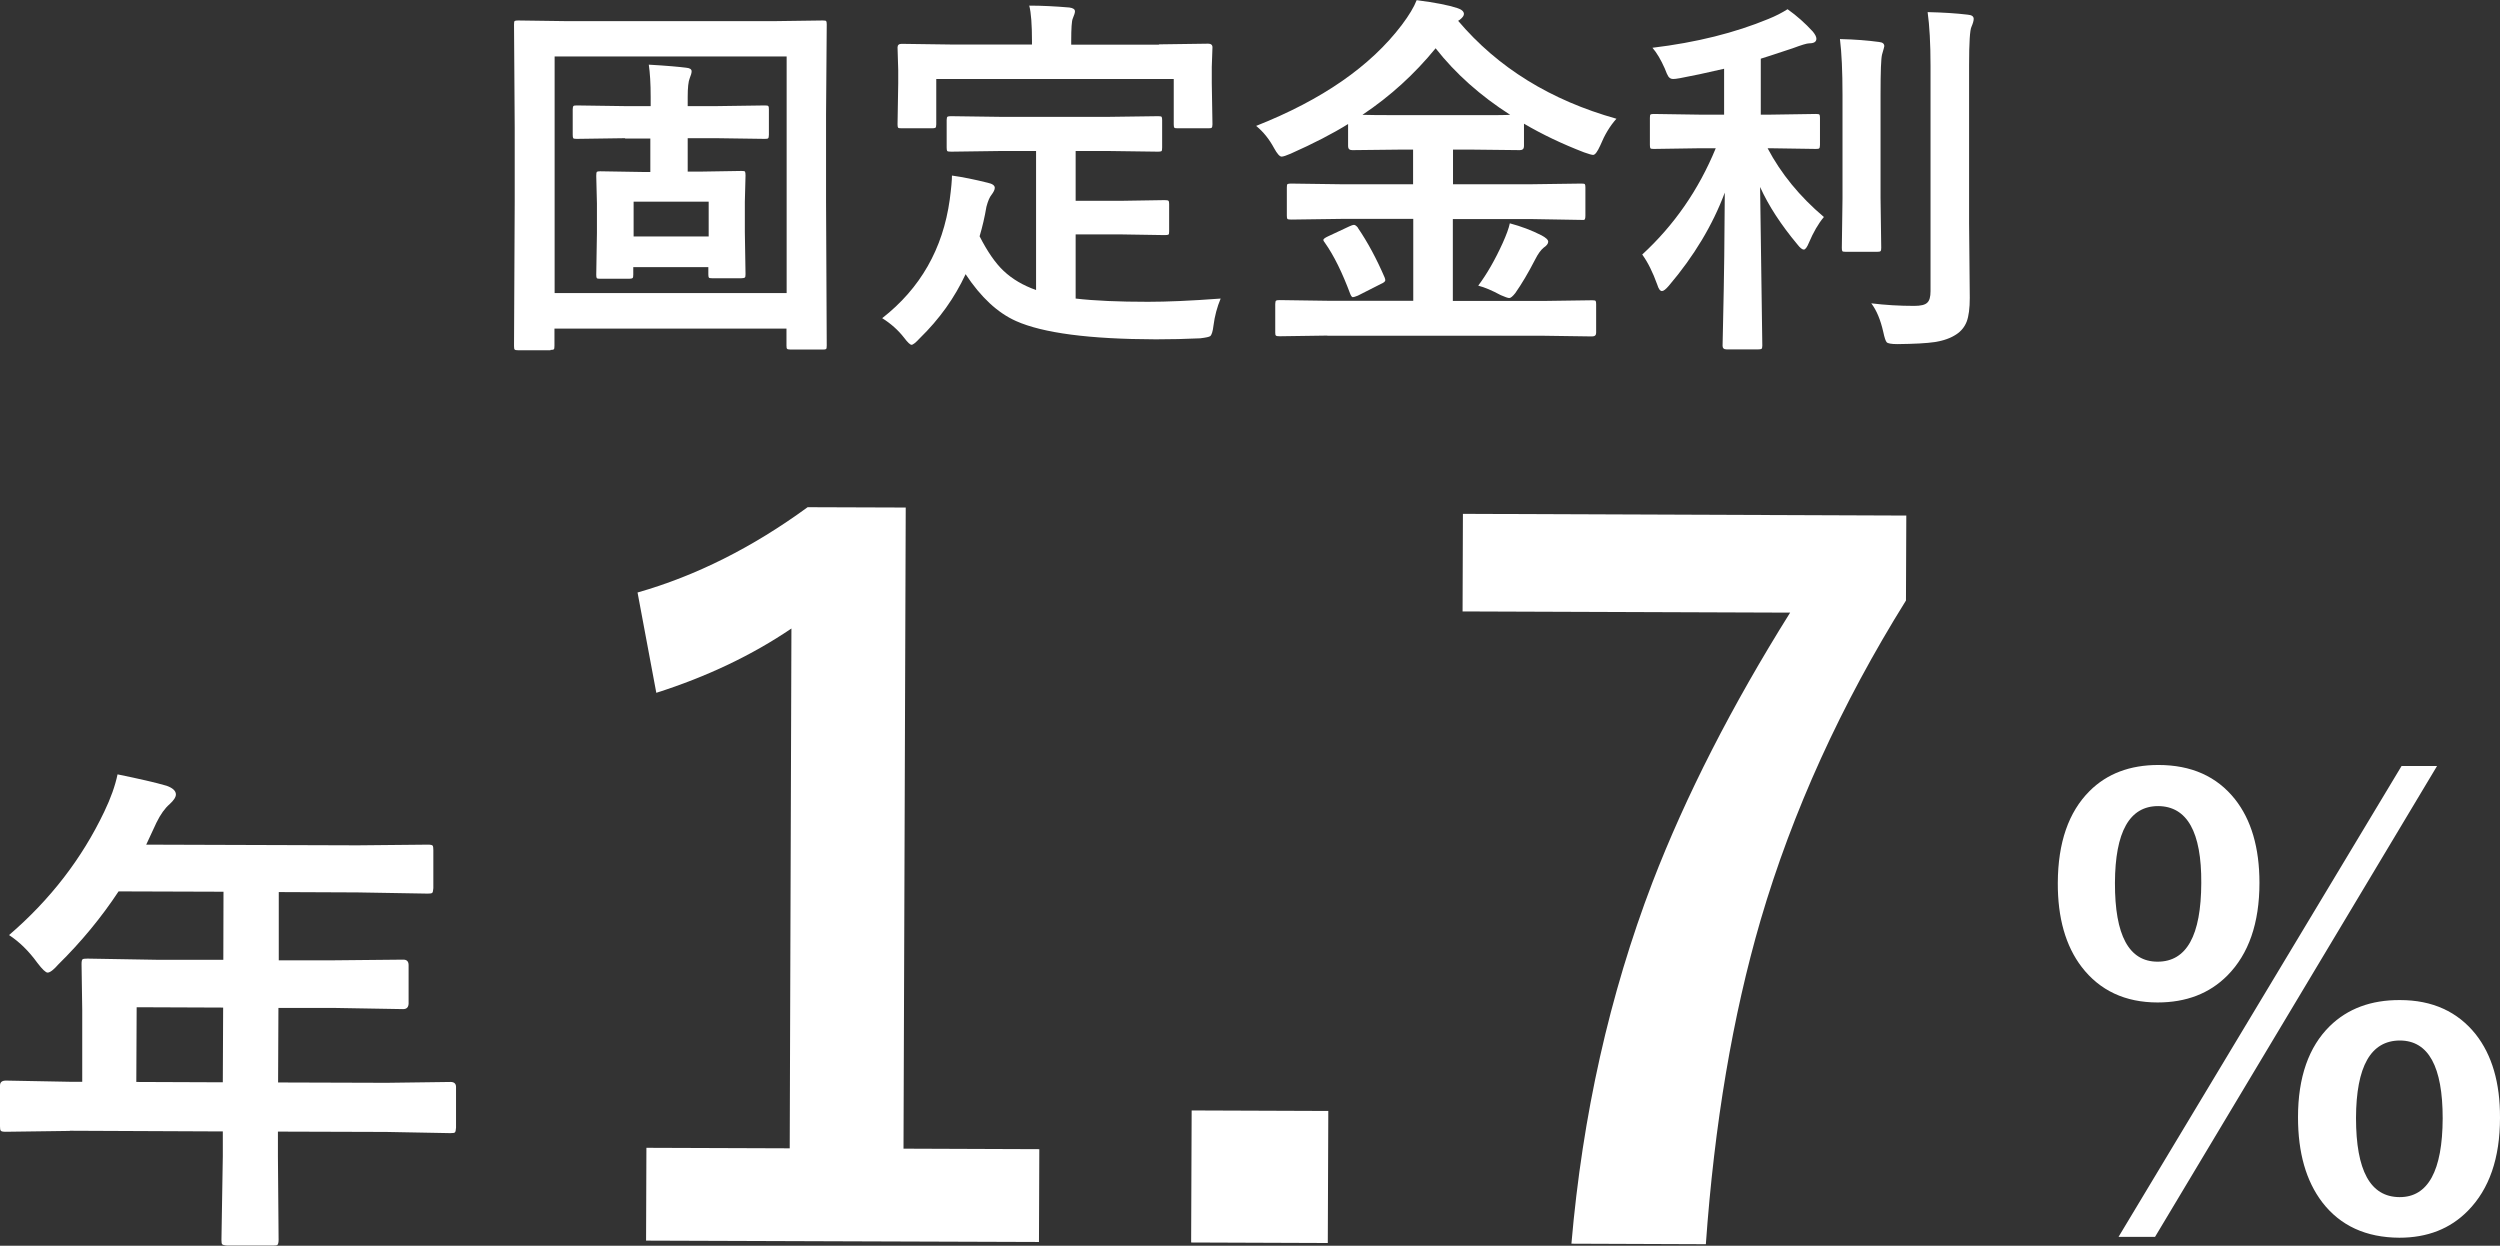
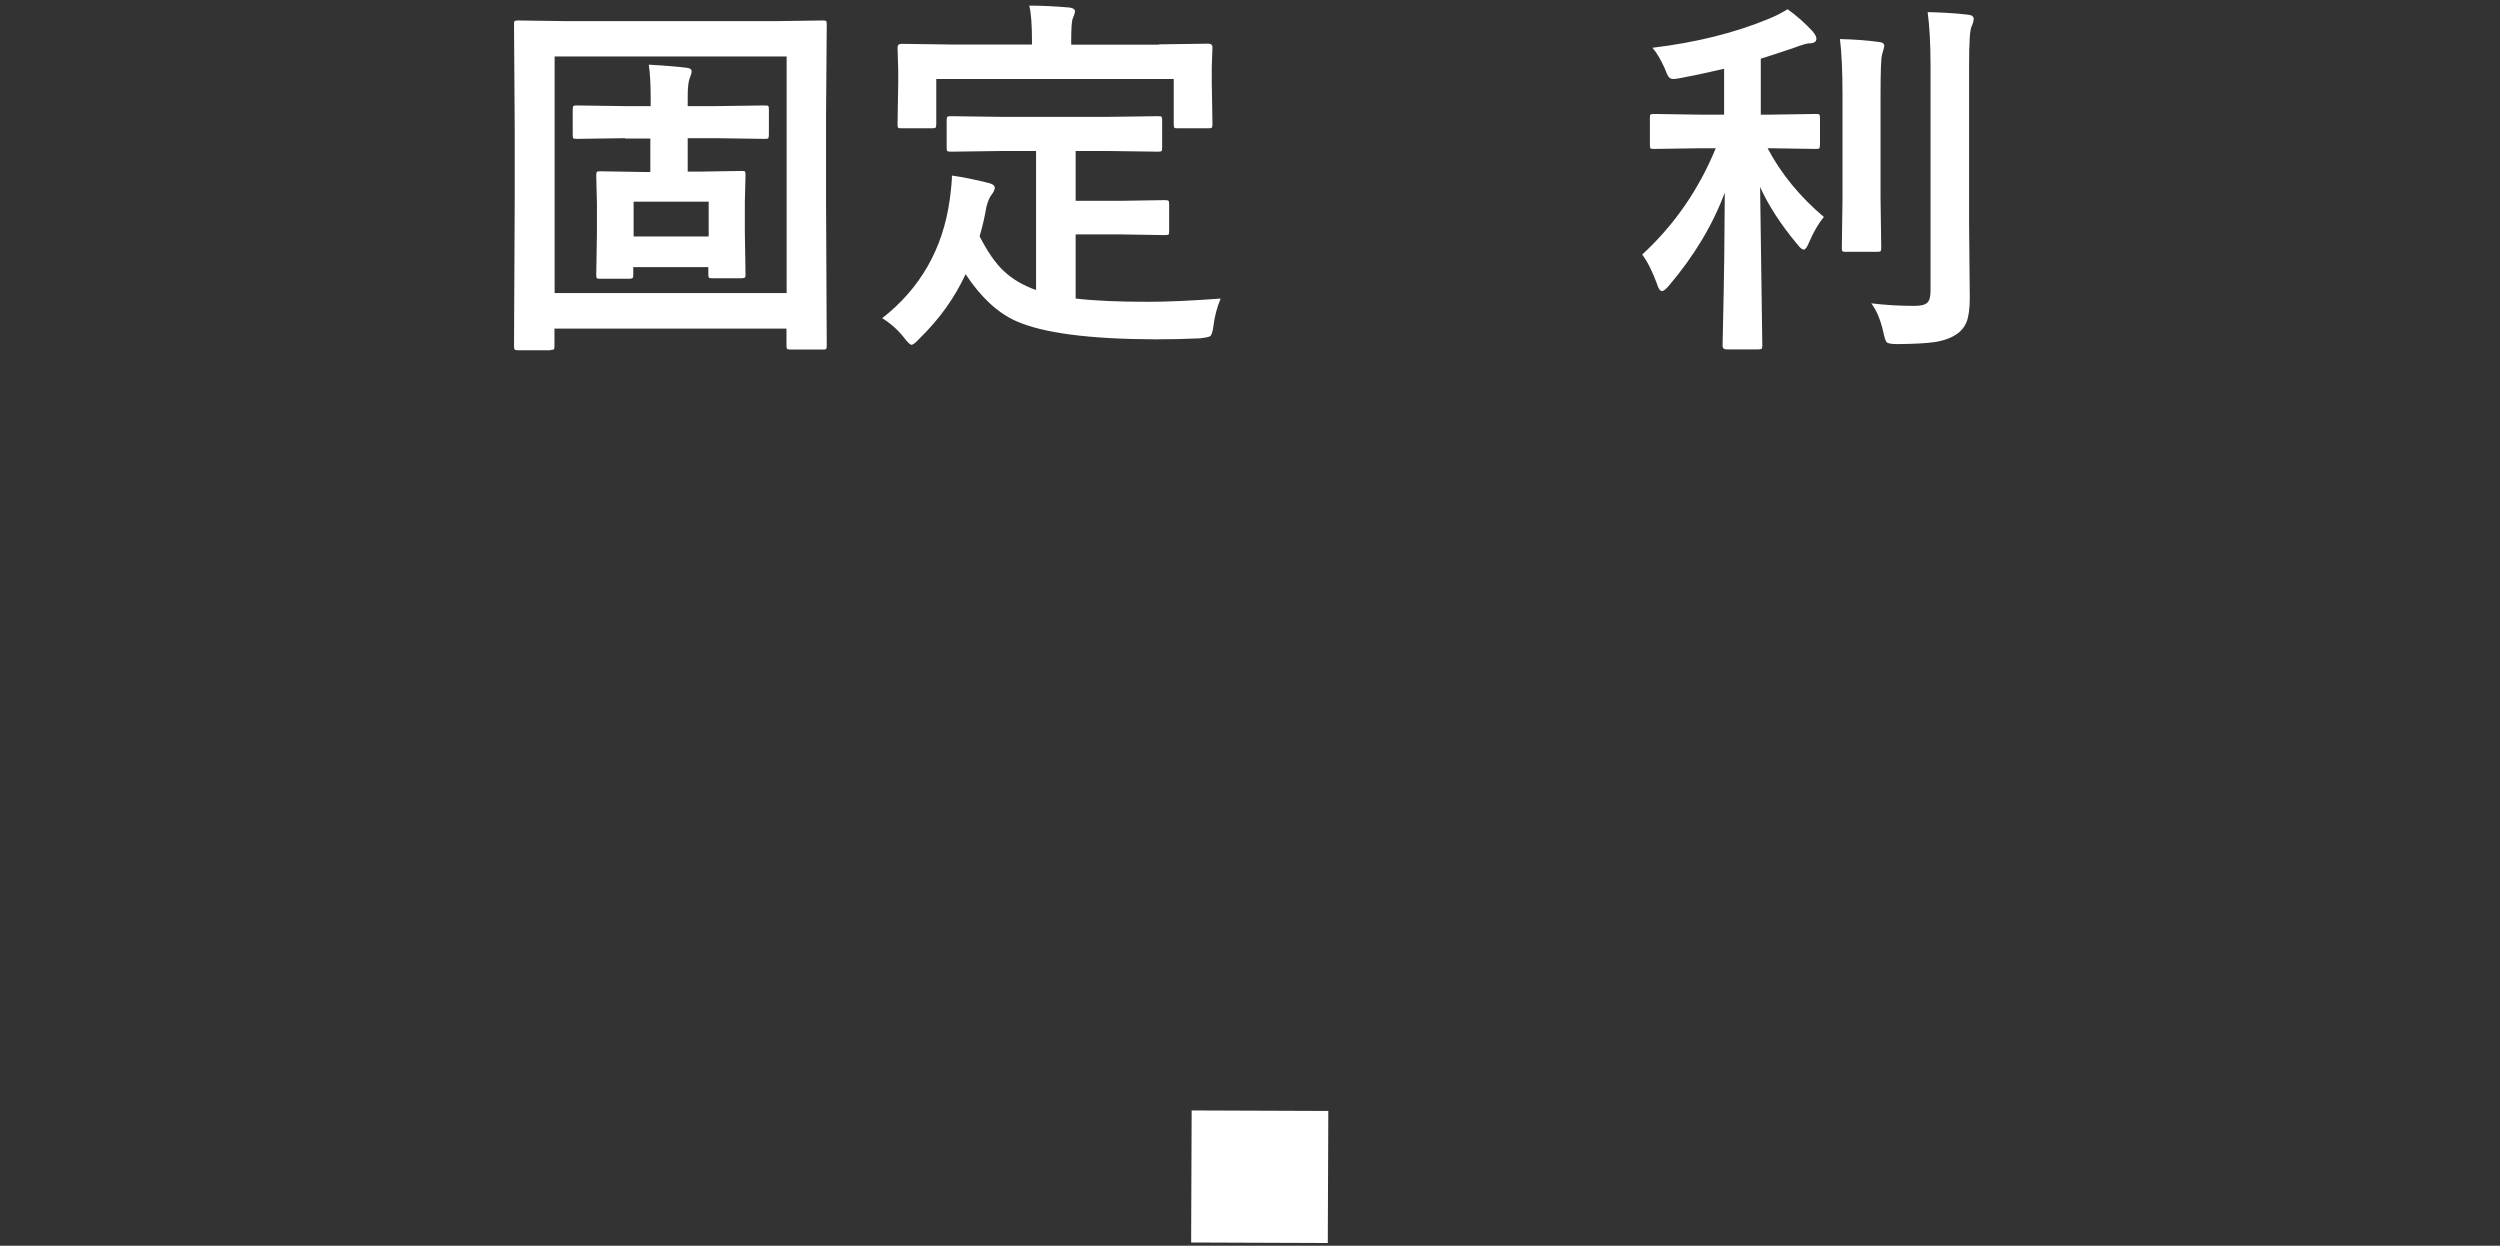
<svg xmlns="http://www.w3.org/2000/svg" id="_レイヤー_2" width="146.54" height="73.02" viewBox="0 0 146.54 73.02">
  <rect x="0" y="0" width="146.54" height="73.02" fill="#333333" stroke="none" />
  <defs>
    <style>.cls-1{fill:#fff;}</style>
  </defs>
  <g id="_レイヤー_1-2">
-     <path class="cls-1" d="m4.09,66.29l-3.75.05c-.17,0-.26-.02-.29-.06-.04-.04-.05-.13-.05-.26v-2.39c0-.2.12-.29.35-.29l3.75.07h.72v-4.2s-.04-2.7-.04-2.7c0-.16.02-.25.06-.28s.14-.04.29-.04l4.12.07h3.84s.01-3.99.01-3.99l-6.15-.02c-1.01,1.53-2.19,2.96-3.53,4.28-.28.32-.49.48-.63.48-.11,0-.31-.19-.6-.57-.5-.69-1.05-1.23-1.66-1.63,2.41-2.07,4.27-4.48,5.58-7.23.38-.79.64-1.52.78-2.19,1.27.26,2.23.48,2.88.67.36.13.54.3.54.51,0,.15-.12.34-.37.57-.27.23-.53.59-.77,1.08l-.6,1.29,12.39.04,4.12-.04c.16,0,.25.02.28.06s.04.13.04.26v2.23c-.01.16-.03.25-.07.28s-.13.04-.26.04l-4.12-.07-4.61-.02v4s3.2,0,3.2,0l4.1-.04c.21,0,.31.11.31.32v2.26c-.01.21-.11.32-.32.32l-4.1-.07h-3.21s-.02,4.37-.02,4.37l6.36.02,3.75-.05c.21,0,.32.1.32.29v2.39c-.01.15-.03.24-.06.27-.03.04-.12.05-.27.05l-3.75-.07-6.36-.02v1.46l.04,4.89c0,.16-.03.25-.07.29-.03.03-.12.04-.26.04h-2.67c-.18-.01-.28-.04-.31-.08-.03-.03-.04-.12-.04-.26l.08-4.89v-1.46l-8.97-.04Zm3.9-2.87l5.07.02.02-4.38-5.07-.02-.02,4.38Z" />
-     <path class="cls-1" d="m53.09,29.75l-.13,37.58,7.96.03-.02,5.44-23.03-.08.02-5.44,8.4.03.1-30.47c-2.3,1.56-4.94,2.82-7.92,3.77l-1.1-5.88c3.41-.97,6.74-2.64,9.97-5l5.75.02Z" />
    <path class="cls-1" d="m77.86,65.12l-.03,7.74-8.01-.03.03-7.74,8.01.03Z" />
-     <path class="cls-1" d="m111.74,30.22l-.02,4.98c-3.81,6.11-6.65,12.36-8.52,18.73-1.64,5.63-2.71,11.96-3.21,19l-7.88-.03c.65-7.53,2.23-14.59,4.75-21.18,1.95-5.06,4.64-10.33,8.07-15.81l-19.2-.07.02-5.72,25.99.1Z" />
-     <path class="cls-1" d="m126.51,44.84c1.94,0,3.43.67,4.49,2,.96,1.21,1.44,2.85,1.44,4.91,0,2.36-.63,4.17-1.88,5.43-1.05,1.06-2.42,1.58-4.09,1.58-1.9,0-3.39-.7-4.45-2.08-.94-1.23-1.41-2.88-1.4-4.93.01-2.36.63-4.15,1.86-5.38,1.02-1.02,2.37-1.53,4.03-1.53Zm-.01,2.41c-1.67,0-2.52,1.5-2.53,4.5-.01,3.08.82,4.62,2.5,4.62,1.7,0,2.55-1.53,2.56-4.61.02-2.99-.83-4.5-2.53-4.51Zm16.35-2.35l-16.53,27.6h-2.14s16.59-27.6,16.59-27.6h2.08Zm-2.17,13.72c1.9,0,3.38.68,4.44,2.01.95,1.21,1.43,2.84,1.42,4.89,0,2.37-.63,4.18-1.88,5.45-1.04,1.06-2.38,1.58-4.02,1.58-1.95-.01-3.46-.7-4.52-2.08-.95-1.25-1.42-2.9-1.42-4.98,0-2.35.63-4.13,1.86-5.34,1.05-1.03,2.43-1.54,4.12-1.53Zm0,2.37c-1.71,0-2.57,1.51-2.58,4.54,0,3.09.84,4.63,2.55,4.64,1.67.01,2.52-1.54,2.53-4.62,0-3.03-.83-4.55-2.5-4.56Z" />
    <path class="cls-1" d="m32.27,20.53h-1.9c-.11,0-.17-.01-.2-.04-.03-.02-.04-.1-.04-.21l.04-8.44v-4.37l-.04-6.03c0-.12.01-.19.04-.21s.1-.03.2-.03l2.92.04h12.01l2.93-.04c.11,0,.18.01.2.04.02.03.03.1.03.2l-.04,5.27v5.1l.04,8.44c0,.11-.01.19-.04.21-.03.02-.09.03-.19.03h-1.89c-.12,0-.19-.02-.21-.05-.02-.02-.03-.09-.03-.19v-.99h-13.6v1.01c0,.11-.01.19-.04.21-.03.02-.09.03-.19.03Zm.24-17.22v13.87h13.6V3.31h-13.6Zm4.14,4.79l-2.84.04c-.11,0-.19-.01-.21-.04-.02-.03-.03-.1-.03-.2v-1.49c0-.11.02-.18.05-.2.02-.02.09-.03.19-.03l2.84.04h1.49v-.55c0-.77-.04-1.4-.11-1.88,1.07.06,1.81.13,2.2.18.21.02.31.09.31.21,0,.1-.04.23-.11.4-.08.19-.12.56-.12,1.11v.53h1.68l2.84-.04c.11,0,.19.01.21.04.02.03.03.09.03.19v1.49c0,.12-.02.19-.05.21-.02.02-.09.03-.19.03l-2.84-.04h-1.68v1.96h.67l2.48-.04c.12,0,.19.01.21.04.02.04.03.11.03.23l-.04,1.54v1.77l.04,2.47c0,.11-.01.17-.04.2-.03.02-.1.04-.21.04h-1.7c-.11,0-.18-.01-.2-.04-.02-.03-.03-.09-.03-.19v-.42h-4.4v.44c0,.11-.01.17-.04.2-.03.02-.09.04-.2.04h-1.7c-.11,0-.18-.01-.2-.04-.02-.03-.03-.09-.03-.19l.04-2.46v-1.72l-.04-1.62c0-.13.01-.21.04-.24.03-.02.09-.03.19-.03l2.44.04h.5v-1.96h-1.49Zm4.89,3.72h-4.4v2.04h4.4v-2.04Z" />
    <path class="cls-1" d="m58.72,8.85l-2.96.04c-.13,0-.21-.01-.24-.04-.02-.03-.03-.1-.03-.2v-1.61c0-.11.02-.18.05-.2.03-.02.1-.03.21-.03l2.96.04h6.21l2.96-.04c.11,0,.19.01.21.04.02.03.03.09.03.19v1.61c0,.11-.01.19-.04.21-.03.02-.1.03-.2.03l-2.96-.04h-1.87v2.92h2.69l2.52-.04c.13,0,.2.01.23.04.03.03.04.09.04.19v1.61c0,.1-.01.16-.04.18-.03.02-.1.03-.23.03l-2.52-.04h-2.69v3.76c1.12.13,2.54.19,4.24.19,1.11,0,2.53-.06,4.26-.19-.21.5-.35,1.03-.42,1.58-.04.35-.11.56-.19.62-.06.05-.26.09-.59.13-.84.04-1.71.06-2.6.06-3.9-.01-6.62-.37-8.19-1.07-1.08-.48-2.07-1.4-2.96-2.75-.64,1.38-1.53,2.63-2.69,3.76-.23.25-.39.38-.48.38-.08,0-.23-.14-.44-.42-.35-.45-.78-.83-1.28-1.14,2.23-1.74,3.56-4.06,3.96-6.95.09-.68.13-1.15.13-1.41.64.09,1.33.23,2.09.42.28.06.42.16.42.3,0,.11-.07.25-.2.42-.1.12-.2.35-.29.69-.1.59-.23,1.16-.4,1.73.46.9.93,1.58,1.41,2.03.51.48,1.14.85,1.9,1.12v-8.15h-2.03Zm9.2-6.25l2.9-.04c.16,0,.25.07.25.21l-.04,1.15v.95l.04,2.42c0,.11-.02.18-.05.2-.02.02-.09.03-.19.03h-1.8c-.12,0-.18-.01-.2-.04-.02-.03-.03-.09-.03-.19v-2.66h-13.92v2.66c0,.11-.02.18-.05.2-.03.02-.1.03-.21.03h-1.78c-.12,0-.18-.01-.2-.04-.02-.03-.03-.09-.03-.19l.04-2.42v-.75l-.04-1.34c0-.14.08-.21.24-.21l2.93.04h4.71v-.19c0-.97-.05-1.67-.16-2.09.74,0,1.52.04,2.35.11.22.03.33.1.33.23,0,.07-.04.21-.13.42-.06.13-.09.57-.09,1.32v.21h5.17Z" />
-     <path class="cls-1" d="m77.83,19.67l-2.81.04c-.13,0-.2-.01-.23-.04-.03-.02-.04-.08-.04-.17v-1.68c0-.11.02-.18.05-.2.03-.02.1-.03.21-.03l2.81.04h5.02v-4.8h-4.2l-2.95.04c-.12,0-.2-.01-.23-.04-.02-.03-.03-.09-.03-.19v-1.65c0-.11.01-.18.04-.2.04-.02.11-.03.21-.03l2.95.04h4.2v-2.03h-.86l-2.71.03c-.16,0-.24-.08-.24-.23v-1.3c-.9.56-2.02,1.14-3.37,1.74-.26.11-.43.17-.53.17-.11,0-.26-.17-.44-.5-.28-.52-.63-.96-1.05-1.3,3.87-1.53,6.71-3.5,8.54-5.92.43-.57.72-1.06.87-1.45,1.1.14,1.89.3,2.37.46.26.08.4.2.4.35,0,.09-.07.2-.21.31-.03.03-.07.06-.13.09,2.33,2.75,5.43,4.66,9.28,5.74-.38.42-.69.94-.95,1.57-.17.37-.3.55-.42.55-.07,0-.25-.05-.53-.15-1.27-.49-2.45-1.05-3.52-1.68v1.32c0,.15-.08.23-.24.23l-2.73-.03h-1.19v2.03h4.58l2.94-.04c.12,0,.19.01.21.04.02.03.03.09.03.19v1.65c0,.17-.03.25-.09.25h-.16s-2.94-.05-2.94-.05h-4.58v4.8h5.33l2.84-.04c.11,0,.18.01.2.04.02.03.03.09.03.19v1.68c0,.14-.08.21-.24.21l-2.84-.04h-12.7Zm1.76-6.32c.58.85,1.1,1.82,1.57,2.91.03.07.04.13.04.17,0,.06-.08.14-.25.21l-1.36.69c-.15.06-.25.09-.29.09-.05,0-.1-.06-.15-.18-.47-1.26-.96-2.26-1.49-3.01-.06-.07-.09-.13-.09-.17,0-.05.09-.12.26-.2l1.26-.59c.13-.06.22-.09.27-.09.07,0,.15.06.24.17Zm.27-6.62c.27.01.98.02,2.13.02h4.4c1.14,0,1.85,0,2.13-.02-1.75-1.12-3.21-2.42-4.37-3.9-1.24,1.52-2.67,2.82-4.29,3.9Zm6.79,10.01c.5-.67.98-1.5,1.43-2.49.22-.49.36-.87.42-1.16.67.18,1.28.41,1.85.7.26.14.4.26.4.38,0,.11-.09.23-.27.35-.16.13-.33.36-.5.7-.4.78-.79,1.43-1.16,1.96-.15.19-.27.29-.35.29-.08,0-.25-.06-.5-.17-.52-.28-.95-.46-1.3-.55Z" />
    <path class="cls-1" d="m99.63,8.69l-2.69.04c-.12,0-.18-.01-.2-.04-.02-.03-.03-.09-.03-.19v-1.59c0-.11.01-.18.04-.2.03-.02.09-.03.19-.03l2.69.04h1.43v-2.69c-1.07.25-1.93.43-2.58.55-.2.04-.34.05-.41.05-.12,0-.21-.05-.28-.15-.04-.06-.12-.22-.21-.47-.23-.52-.47-.92-.72-1.21,2.58-.31,4.84-.88,6.8-1.69.42-.17.79-.36,1.12-.57.55.39,1.04.83,1.48,1.31.14.17.21.31.21.42,0,.18-.14.27-.42.27-.14,0-.46.1-.97.29-1.11.37-1.73.57-1.87.61v3.28h.57l2.66-.04c.11,0,.19.01.21.04.02.03.03.09.03.19v1.59c0,.11-.02.18-.05.2-.02.02-.09.03-.19.03l-2.66-.04h-.17c.78,1.48,1.88,2.83,3.3,4.03-.33.39-.62.9-.88,1.51-.11.27-.21.4-.3.4s-.22-.1-.38-.31c-.96-1.15-1.69-2.27-2.18-3.36l.13,9.31c0,.1-.02.16-.05.18-.03.02-.1.03-.2.03h-1.84c-.16,0-.24-.07-.24-.21,0-.04.01-.51.03-1.4.06-2.6.09-5.13.1-7.58-.71,1.9-1.8,3.72-3.28,5.46-.18.21-.31.31-.4.31-.11,0-.2-.12-.28-.38-.26-.72-.55-1.31-.88-1.76,1.88-1.73,3.31-3.8,4.31-6.23h-.95Zm8.23-6.4c.87.02,1.62.08,2.28.17.21.02.31.1.31.25,0,.01-.04.18-.13.48-.06.21-.09.99-.09,2.35v6.07l.04,2.91c0,.11-.01.17-.04.2s-.09.04-.2.04h-1.84c-.12,0-.18-.01-.2-.04-.02-.03-.03-.09-.03-.19l.04-2.91v-6.05c0-1.38-.05-2.47-.15-3.28Zm1.83,15.49c.82.1,1.65.15,2.51.15.39,0,.64-.06.77-.19.13-.12.19-.34.19-.67V3.86c0-1.31-.06-2.36-.17-3.15.9.02,1.69.07,2.35.15.24.02.35.1.35.25,0,.1-.04.25-.13.46-.09.17-.14.92-.14,2.23v9.29l.04,4.37c0,.61-.06,1.07-.18,1.39-.12.31-.33.57-.61.75-.33.22-.75.37-1.26.45-.47.07-1.2.11-2.19.12-.36,0-.57-.04-.63-.11-.06-.06-.13-.27-.2-.6-.16-.71-.39-1.27-.71-1.69Z" />
  </g>
</svg>